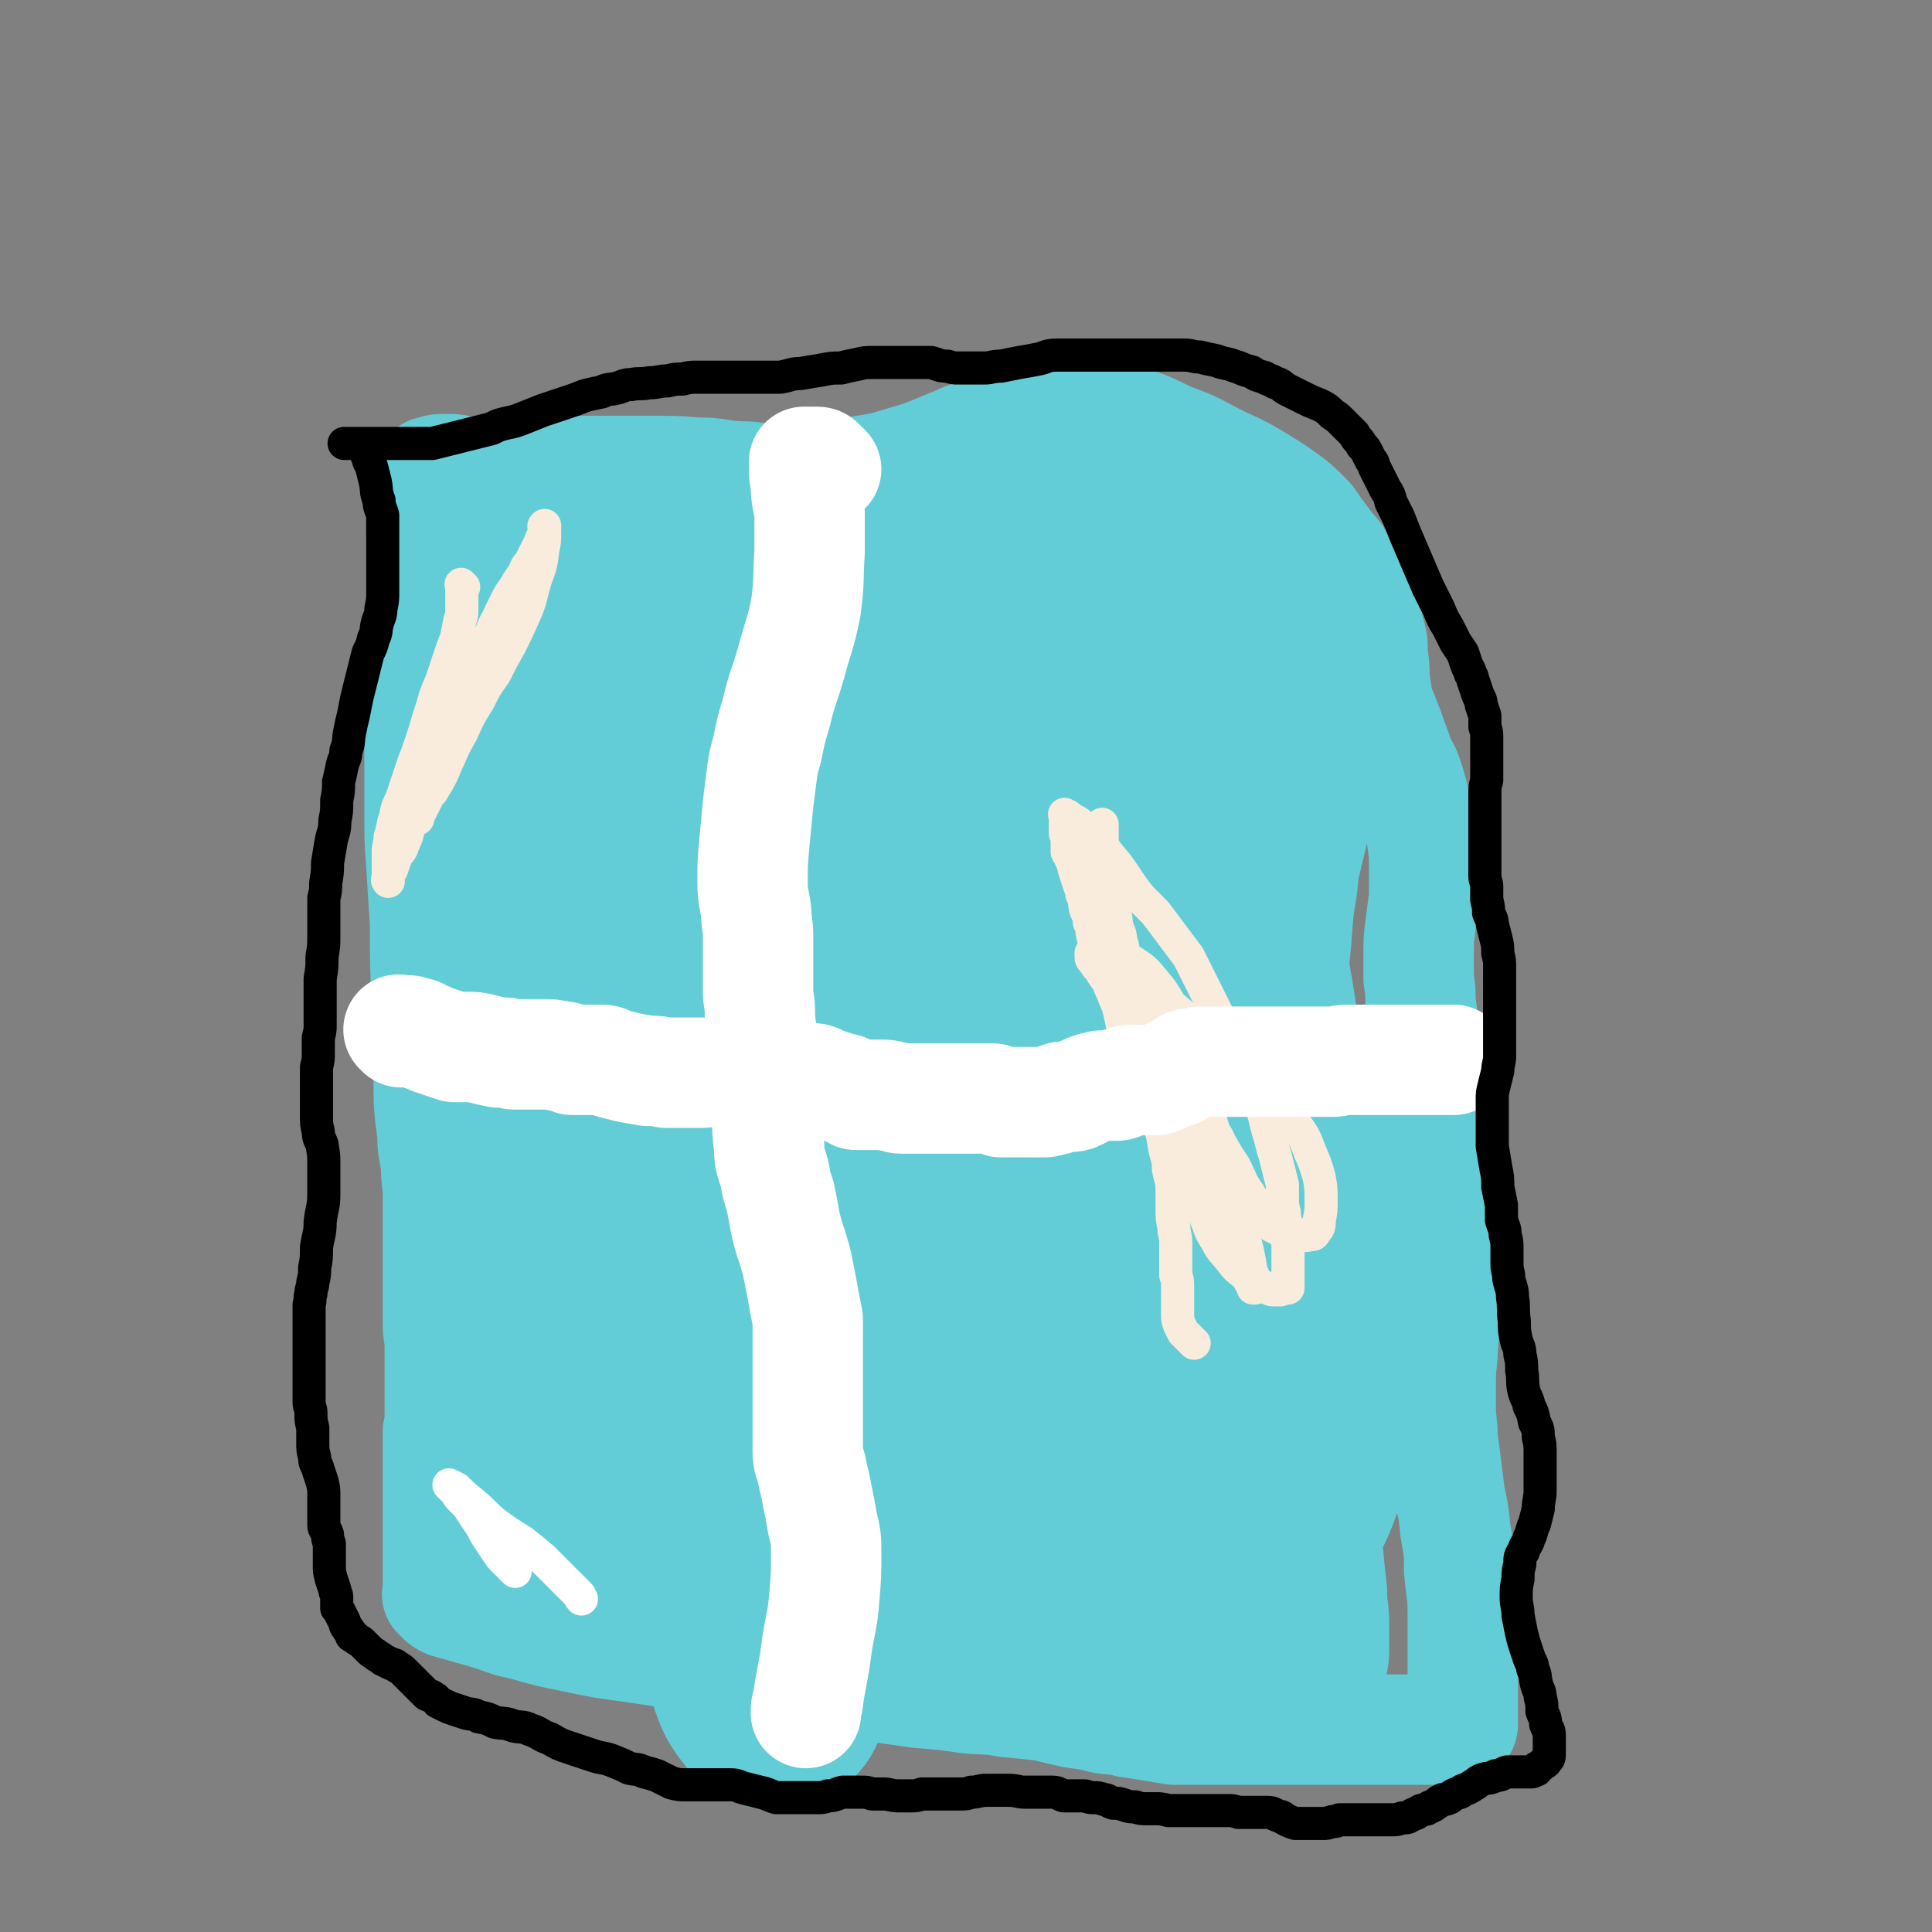
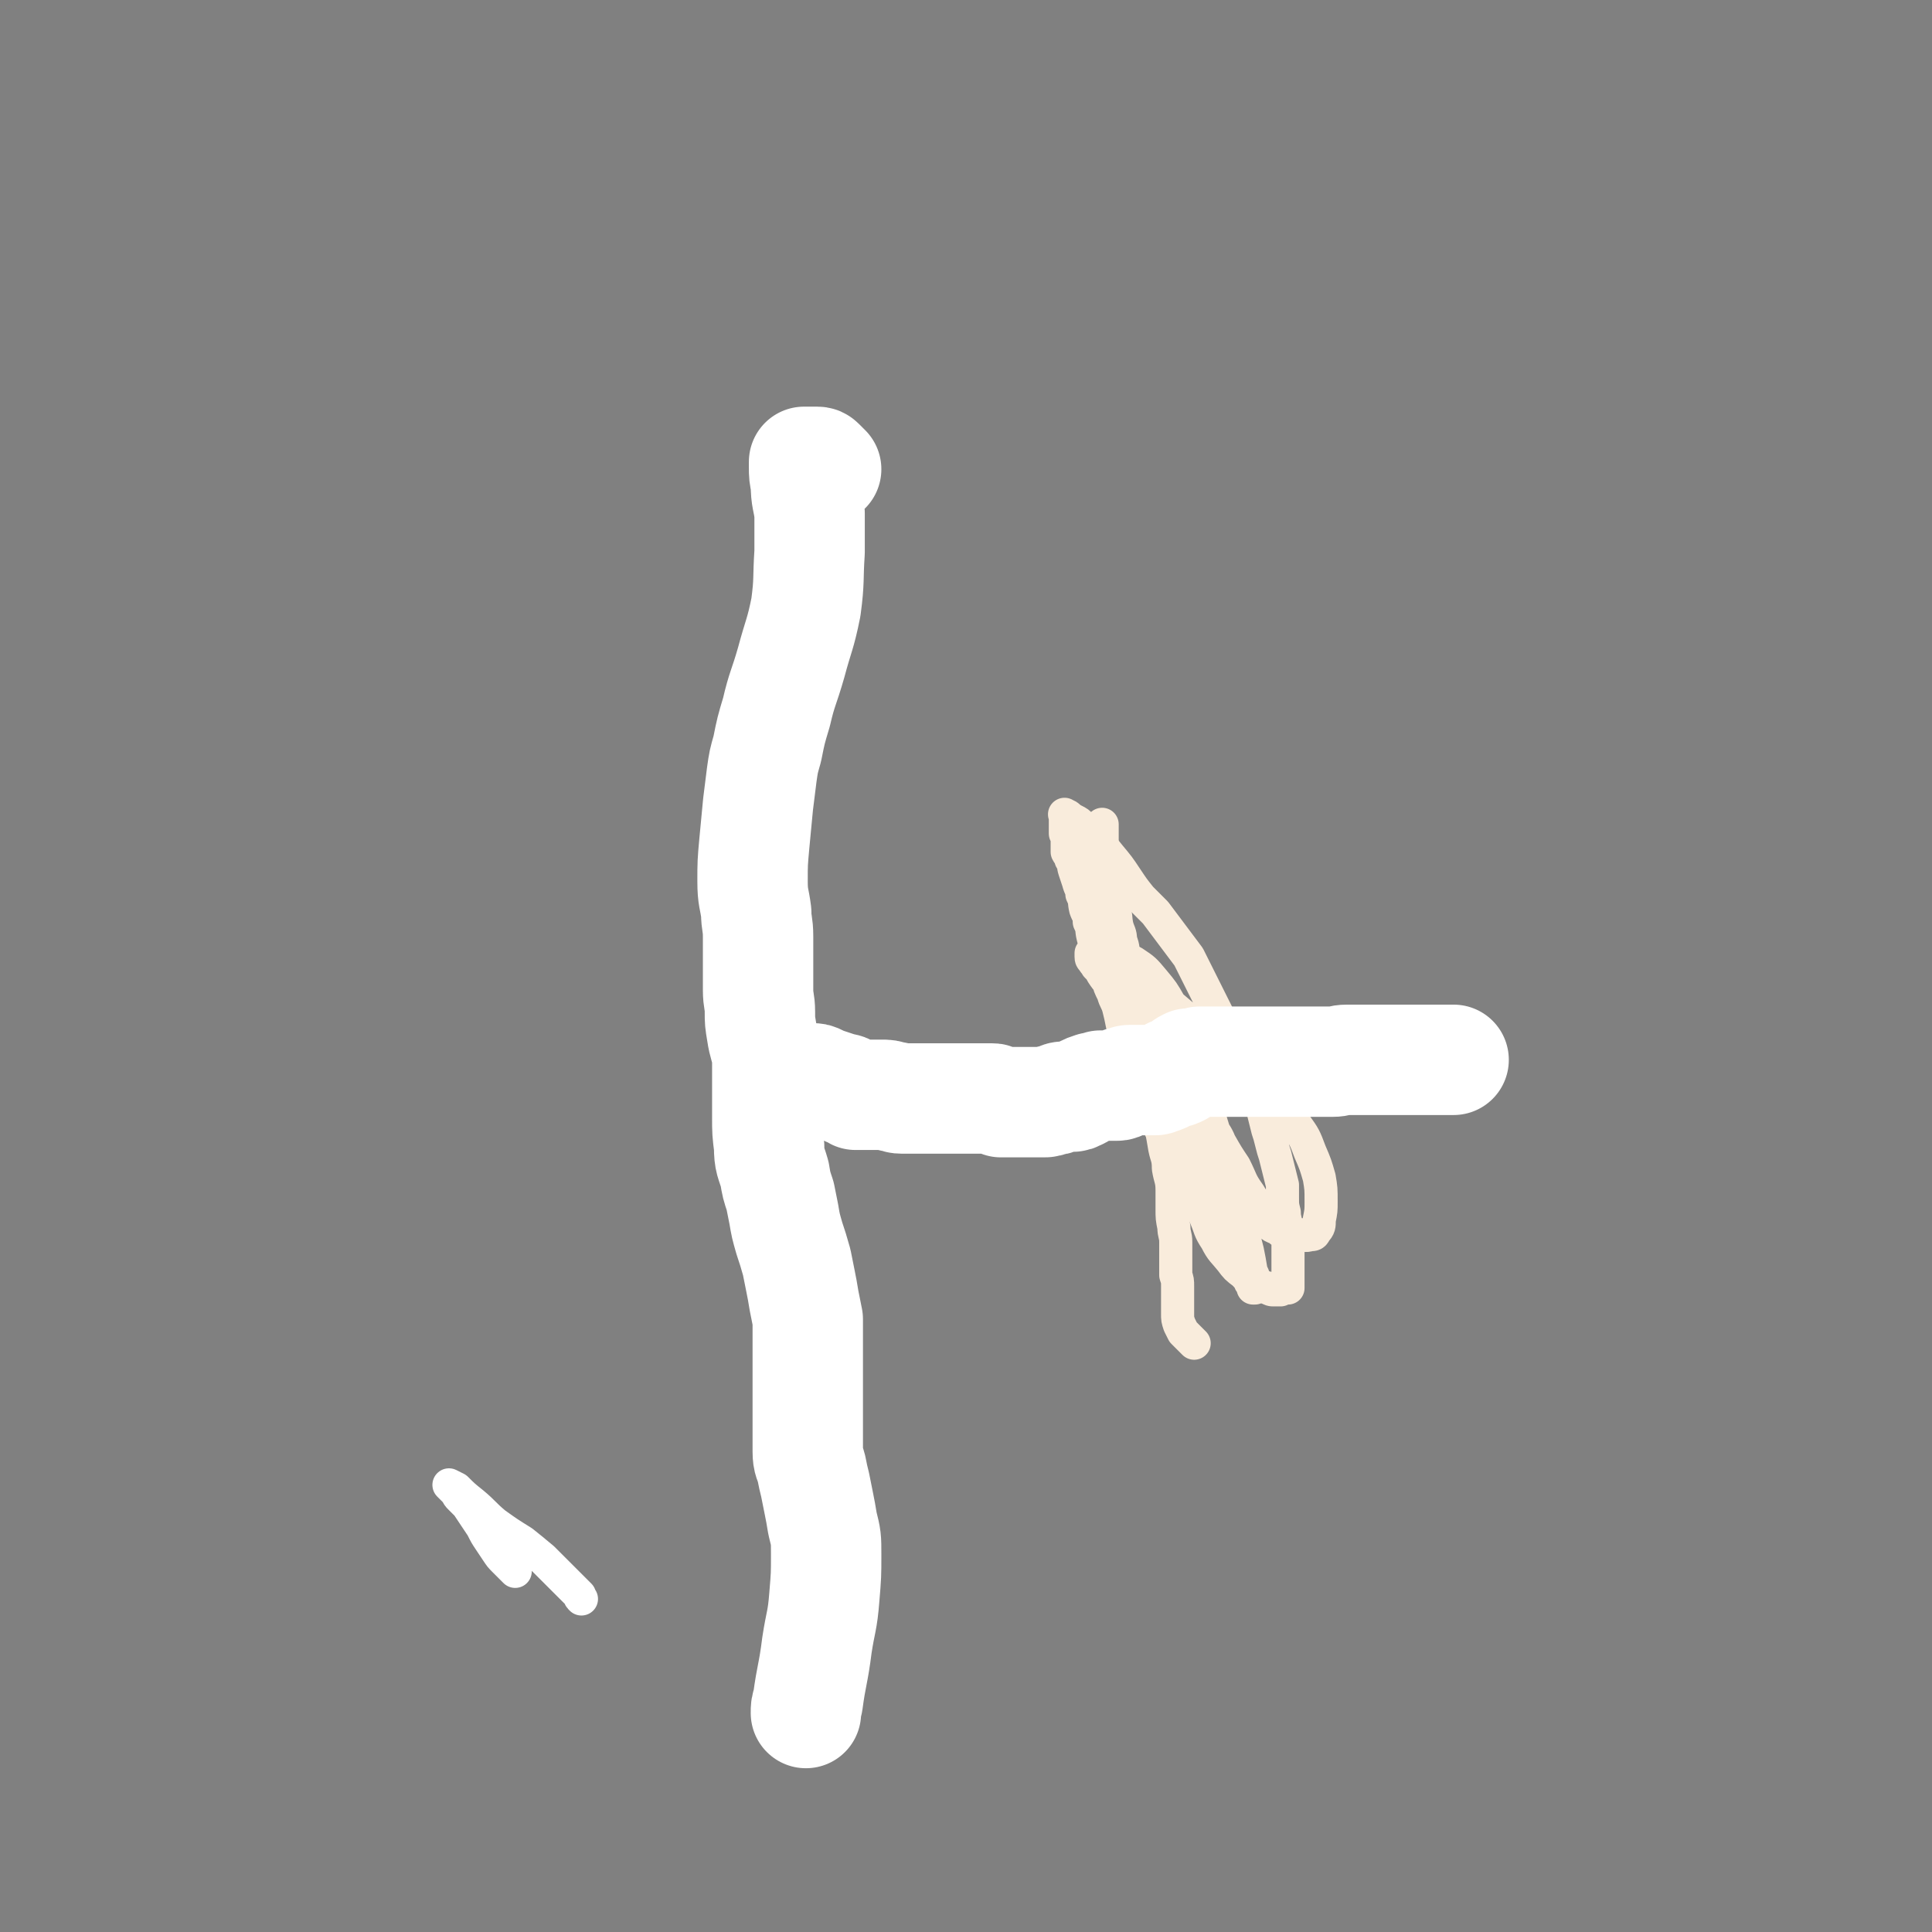
<svg xmlns="http://www.w3.org/2000/svg" viewBox="0 0 1050 1050" version="1.1">
  <rect x="0" y="0" width="1050" height="1050" fill="#808080" stroke="none" />
  <g fill="none" stroke="#63CDD7" stroke-width="60" stroke-linecap="round" stroke-linejoin="round">
-     <path d="M234,284c-1,-1 -1,-1 -1,-1 -1,-1 0,0 0,0 0,0 0,0 0,0 0,0 0,0 0,0 -1,-1 0,0 0,0 0,0 0,0 0,0 -1,0 -1,0 -2,1 -1,1 -1,1 -1,3 -1,3 0,3 -1,6 0,5 0,5 0,10 0,8 0,8 0,16 0,10 0,10 -1,20 0,11 0,11 0,22 0,14 0,14 0,28 0,14 0,14 0,27 0,13 0,13 0,26 0,14 0,14 1,28 1,16 1,16 2,32 0,21 0,21 1,43 0,20 0,21 1,41 0,15 0,15 2,30 0,9 1,9 2,18 0,8 1,8 1,16 0,7 0,7 0,14 0,7 0,7 0,13 0,6 0,6 0,12 0,6 0,6 0,11 0,4 0,4 0,8 0,4 0,4 0,9 0,6 0,6 1,11 0,7 0,7 0,14 0,7 0,7 0,14 0,6 0,6 0,12 0,5 0,5 -1,10 0,4 0,4 0,9 0,5 0,5 0,10 0,6 0,6 0,11 0,6 0,6 0,12 0,6 0,6 0,11 0,4 0,4 0,8 0,3 0,3 0,7 0,3 0,3 0,6 0,2 0,2 0,4 0,2 0,2 0,4 0,1 0,1 0,3 0,1 0,1 0,2 0,1 0,1 0,2 0,0 0,0 0,0 0,0 0,0 0,0 0,0 0,0 0,0 -1,-1 0,0 0,0 0,0 0,0 0,0 1,1 1,1 2,2 1,1 1,1 3,2 3,1 3,1 7,2 7,2 7,2 14,4 10,3 10,4 20,6 14,4 14,4 29,7 14,3 14,3 29,5 13,2 14,2 27,4 12,2 12,2 25,4 11,2 11,2 22,4 13,2 13,3 26,5 15,2 15,2 29,4 14,2 14,2 28,4 13,1 13,1 27,3 11,1 11,0 21,2 10,1 10,1 20,2 8,2 8,2 17,4 8,1 8,1 16,3 7,1 7,0 13,2 7,1 7,1 13,2 6,1 6,1 12,2 6,0 6,0 11,0 5,0 5,0 9,0 6,0 6,0 12,0 6,0 6,0 12,0 6,0 6,0 12,0 6,0 6,0 11,0 5,0 5,0 9,0 4,0 4,0 7,0 3,0 3,0 7,0 3,0 3,0 6,0 3,0 3,0 6,0 3,0 3,0 6,0 3,0 3,0 6,0 3,0 3,0 6,0 3,0 3,0 6,0 3,0 3,0 6,0 2,0 2,0 5,0 2,0 2,0 4,0 2,0 2,0 4,0 2,0 2,-1 4,-1 2,0 2,0 4,-1 1,0 1,0 2,0 0,0 0,0 1,0 1,0 1,0 1,-1 0,0 0,0 0,-1 0,-1 0,-1 0,-2 0,-1 0,-1 0,-2 0,-2 0,-2 0,-4 0,-5 0,-5 0,-10 0,-9 0,-9 0,-19 0,-11 0,-11 0,-22 0,-12 -1,-12 -2,-24 0,-10 0,-10 -2,-21 -1,-10 -1,-10 -3,-19 -1,-8 -1,-8 -2,-16 -1,-8 -1,-8 -2,-15 0,-9 -1,-9 -1,-17 0,-8 0,-8 0,-16 0,-8 1,-8 1,-16 1,-9 1,-9 1,-18 0,-9 0,-9 0,-19 0,-9 0,-9 -1,-17 0,-8 -1,-8 -2,-15 -1,-6 -1,-6 -3,-11 -1,-6 -1,-6 -2,-12 0,-6 -1,-6 -1,-12 0,-7 0,-7 0,-13 0,-7 0,-7 0,-14 0,-7 0,-7 -1,-14 0,-8 0,-8 -1,-16 0,-8 0,-8 -1,-15 0,-6 0,-6 -1,-12 0,-7 0,-7 -1,-13 0,-7 0,-7 0,-14 0,-7 0,-7 1,-15 1,-8 1,-8 2,-15 0,-8 0,-8 0,-16 0,-8 0,-8 -1,-15 -1,-9 -1,-9 -3,-17 -2,-8 -2,-8 -4,-15 -2,-6 -2,-6 -5,-11 -2,-6 -2,-6 -4,-11 -2,-6 -2,-6 -4,-11 -2,-5 -2,-5 -4,-10 -1,-6 -1,-7 -2,-13 0,-7 0,-7 -1,-13 0,-7 0,-7 -2,-14 -1,-6 -1,-6 -3,-12 -2,-4 -2,-4 -4,-8 -2,-4 -2,-5 -4,-9 -2,-4 -2,-4 -5,-8 -2,-4 -3,-4 -6,-8 -3,-4 -3,-4 -6,-8 -3,-4 -3,-5 -6,-8 -5,-5 -5,-5 -10,-9 -7,-5 -7,-5 -15,-10 -10,-6 -10,-6 -21,-11 -14,-7 -14,-8 -28,-13 -13,-6 -13,-7 -27,-10 -14,-3 -15,-2 -30,-2 -14,0 -14,1 -28,4 -10,2 -10,2 -20,6 -8,2 -8,3 -16,6 -7,3 -7,3 -15,6 -10,3 -10,3 -20,6 -12,2 -12,2 -25,4 -13,2 -13,2 -27,3 -11,0 -11,-1 -22,-2 -11,0 -11,-1 -21,-2 -11,0 -11,-1 -23,-1 -11,0 -11,0 -22,0 -10,0 -10,0 -20,0 -9,0 -9,0 -18,0 -9,0 -9,0 -17,1 -7,0 -7,0 -14,0 -6,0 -6,0 -11,0 -4,0 -4,0 -8,-1 -3,0 -3,-1 -7,-1 -2,0 -2,0 -5,0 -2,0 -2,0 -4,1 -2,0 -2,0 -3,1 -2,1 -2,1 -3,4 0,3 0,4 1,7 1,5 1,5 4,8 3,5 4,5 9,8 8,5 8,6 18,8 13,4 13,5 28,6 29,0 29,-1 58,-5 32,-4 32,-6 63,-12 26,-5 26,-5 51,-9 18,-2 18,-2 35,-2 16,0 16,0 31,1 13,1 13,2 25,4 13,3 12,3 25,6 14,2 14,2 29,4 12,2 12,1 24,3 9,1 9,1 17,2 6,1 6,1 11,3 3,0 3,0 6,2 1,0 2,0 2,1 0,0 0,1 -1,1 -1,1 -2,1 -4,2 -7,2 -7,2 -15,3 -9,2 -9,2 -19,3 -13,1 -13,1 -25,1 -14,0 -14,0 -29,-1 -15,0 -15,-1 -30,-2 -17,0 -17,-1 -33,-1 -21,0 -21,0 -42,2 -20,2 -20,2 -40,6 -15,4 -15,4 -29,10 -11,4 -10,4 -20,10 -6,4 -6,4 -12,9 -5,4 -5,4 -8,9 -3,4 -4,4 -6,8 -1,3 -1,4 1,7 1,3 2,5 5,6 15,3 16,4 31,3 28,-1 28,-3 55,-8 25,-4 24,-5 48,-9 22,-4 22,-5 43,-8 15,-2 15,-2 30,-2 14,0 14,0 27,1 11,0 11,0 22,1 9,1 9,0 18,1 8,1 8,1 15,2 5,0 5,0 11,1 3,0 3,1 6,1 2,0 2,0 4,0 1,0 1,0 3,0 0,0 1,0 1,-1 0,0 0,-1 0,-2 0,-1 -1,-1 -2,-2 -4,-2 -4,-2 -8,-4 -14,-4 -14,-5 -27,-7 -15,-2 -15,-2 -30,-2 -11,0 -11,0 -22,2 -8,1 -9,1 -16,4 -5,2 -6,1 -10,5 -5,5 -5,6 -7,13 -2,8 -2,9 -1,17 1,7 2,8 6,14 7,7 8,6 17,12 9,6 10,6 20,12 6,4 7,4 13,8 4,4 4,4 7,8 4,5 4,5 6,11 2,4 2,4 3,9 0,4 1,4 -1,8 0,2 -1,3 -3,4 -2,0 -3,0 -4,-1 -2,-1 -3,-2 -3,-4 -1,-8 -1,-8 0,-15 1,-12 1,-12 4,-24 2,-11 2,-11 6,-22 3,-9 3,-9 7,-18 2,-6 2,-6 5,-13 2,-4 2,-4 4,-8 1,-2 0,-3 2,-5 0,-2 0,-3 2,-4 1,-2 1,-2 4,-3 3,0 3,-1 6,1 4,1 5,1 7,5 5,10 5,11 7,23 3,14 2,14 4,29 1,17 1,17 1,33 0,18 1,18 0,35 -1,23 -1,23 -3,45 -2,26 -3,26 -6,52 -2,22 -2,22 -5,44 -2,22 -2,22 -4,43 -1,15 -1,15 -1,30 0,14 0,14 0,29 0,11 0,11 -1,22 0,8 0,8 -2,16 -2,4 -2,5 -5,9 -2,2 -2,1 -5,3 " />
-   </g>
+     </g>
  <g fill="none" stroke="#63CDD7" stroke-width="120" stroke-linecap="round" stroke-linejoin="round">
-     <path d="M460,314c-1,-1 -1,-1 -1,-1 -1,-1 -1,-1 -1,-1 -3,-1 -3,-1 -5,-1 -2,0 -2,0 -5,0 -3,0 -3,0 -6,0 -5,0 -5,0 -9,1 -7,1 -8,1 -14,4 -8,4 -8,5 -15,10 -9,8 -10,8 -17,17 -9,11 -10,11 -16,23 -7,13 -7,14 -11,28 -5,13 -4,14 -7,28 -3,17 -2,18 -4,36 -3,19 -3,19 -6,39 -2,20 -3,20 -5,40 -1,21 0,21 1,41 0,16 0,16 2,32 2,15 2,15 4,30 2,11 1,11 3,23 0,9 1,9 1,18 0,7 0,7 -1,15 0,6 0,6 -2,11 0,3 0,3 -2,5 -1,1 -2,1 -4,0 -4,-1 -5,-1 -8,-4 -4,-4 -4,-5 -6,-11 -4,-11 -5,-11 -5,-22 1,-19 2,-20 6,-39 6,-25 9,-25 16,-50 6,-25 8,-24 11,-50 3,-20 3,-21 1,-41 -1,-18 -1,-18 -5,-35 -4,-16 -5,-16 -10,-32 -4,-12 -4,-12 -8,-24 -4,-9 -4,-9 -8,-18 -4,-8 -3,-8 -7,-16 -2,-5 -2,-5 -4,-11 -2,-4 -2,-4 -4,-8 -1,-2 0,-3 -2,-5 0,-1 -1,-1 -2,-3 -1,-1 -1,0 -2,-2 0,0 0,-1 0,-2 0,0 0,0 0,0 0,0 0,0 0,0 0,1 0,1 0,2 0,2 0,2 1,4 0,5 1,5 2,10 0,11 0,12 0,23 -1,20 0,20 -2,40 -3,25 -4,25 -7,50 -3,22 -4,21 -6,43 -2,18 -1,18 -3,37 -2,17 -2,17 -4,34 -2,16 -2,16 -4,33 -2,16 -3,16 -4,33 -2,16 -1,16 -2,32 0,14 0,14 0,27 0,13 0,13 1,25 0,9 0,9 0,19 0,6 0,6 0,12 0,5 0,5 0,10 0,6 0,6 0,11 0,4 1,4 2,9 1,5 1,5 2,10 0,4 1,4 1,8 0,2 0,2 0,4 0,1 0,1 0,3 0,0 0,0 0,1 0,0 0,0 0,0 0,0 0,0 0,0 -1,-1 0,-1 0,-2 0,-1 0,-1 -1,-3 0,-4 0,-4 0,-8 0,-8 1,-8 2,-16 1,-9 0,-9 2,-19 0,-8 0,-8 2,-16 0,-5 1,-5 2,-10 0,-4 0,-4 0,-8 0,-2 0,-2 0,-4 0,-1 0,-1 0,-3 0,-1 0,-1 0,-2 0,0 0,0 0,0 0,1 0,1 1,2 1,3 1,3 2,6 1,6 1,6 2,11 1,6 1,6 2,11 1,5 1,5 2,10 1,5 0,5 2,9 0,4 0,4 2,8 1,4 0,4 2,7 2,4 2,4 4,7 2,3 2,3 5,6 3,3 3,3 7,6 4,3 4,3 9,7 5,3 5,3 10,6 6,3 6,3 11,6 7,4 7,4 14,8 9,5 9,5 18,10 9,5 9,6 19,10 9,4 9,4 19,6 9,2 9,3 18,4 9,0 9,0 19,-1 8,0 8,-1 17,-2 9,0 9,-1 18,-1 7,0 7,0 15,0 7,0 7,1 14,2 8,0 8,1 16,2 7,0 7,0 14,1 6,0 6,0 13,0 5,0 5,0 10,0 5,0 5,0 10,1 6,0 6,1 12,2 5,1 5,0 11,2 5,1 5,1 10,3 5,2 5,2 9,4 4,2 4,2 8,4 4,2 4,2 8,4 3,2 4,2 7,4 3,2 3,2 6,4 2,2 2,2 5,3 3,0 3,0 6,0 2,0 2,0 5,0 3,0 3,0 5,0 2,0 2,0 4,0 2,0 2,0 4,-1 2,0 2,0 4,-1 1,0 1,0 3,0 1,0 1,0 2,0 1,0 1,-1 2,-1 1,0 1,0 2,0 0,0 0,0 0,0 0,0 0,0 0,-1 0,0 0,0 0,0 0,0 0,0 0,0 0,0 0,0 0,-1 0,-1 0,-1 0,-2 0,-1 0,-1 0,-2 0,-1 0,-1 0,-2 0,-3 0,-3 0,-5 0,-5 0,-5 -1,-10 0,-8 0,-8 -1,-15 -1,-11 -1,-11 -2,-22 -1,-15 -2,-15 -3,-31 -2,-18 -2,-18 -4,-37 -1,-21 -1,-21 -3,-42 -1,-20 -1,-20 -1,-40 0,-16 0,-16 0,-32 0,-13 0,-13 0,-26 0,-10 0,-10 -1,-20 0,-11 -1,-11 -2,-21 -2,-13 -3,-13 -4,-26 -1,-15 0,-15 0,-29 0,-15 1,-15 2,-30 1,-13 1,-13 3,-25 1,-10 1,-10 2,-20 0,-7 0,-7 0,-14 0,-4 0,-4 0,-8 0,-3 0,-3 0,-7 0,-2 0,-2 0,-5 0,-3 0,-3 1,-6 1,-3 1,-3 2,-6 0,-2 1,-2 1,-4 0,-2 0,-2 0,-4 0,-1 0,-1 0,-3 0,-1 0,-1 0,-2 0,-1 0,-1 0,-2 0,0 0,-1 0,-1 0,0 1,1 1,2 2,8 3,8 3,16 -1,20 -1,21 -6,41 -6,27 -9,26 -16,54 -8,26 -8,26 -14,52 -5,24 -5,24 -7,49 -2,24 -1,25 -2,50 -1,19 -2,19 -1,39 0,13 1,13 3,25 1,7 2,7 4,12 2,4 2,4 4,7 2,2 2,2 5,4 2,2 2,1 4,3 2,1 2,1 4,2 1,0 1,0 3,0 0,0 0,0 0,-1 0,-1 0,-1 1,-3 1,-6 1,-6 2,-12 1,-7 0,-7 1,-14 2,-9 3,-8 4,-17 3,-14 2,-14 4,-27 2,-19 3,-19 4,-38 1,-19 2,-20 0,-39 -1,-16 -2,-16 -5,-31 -2,-13 -2,-13 -4,-26 -2,-11 -2,-11 -3,-22 0,-10 0,-10 1,-20 0,-10 1,-10 2,-20 2,-13 2,-13 4,-25 3,-15 3,-15 7,-30 2,-11 2,-11 5,-22 2,-9 3,-9 5,-17 2,-7 2,-7 4,-14 1,-4 1,-4 1,-9 0,-3 0,-3 0,-6 0,-2 0,-2 -1,-4 0,-1 0,-1 -1,-3 0,-1 -1,-1 -2,-2 -1,-1 0,-1 -2,-2 -1,0 -1,0 -2,0 -2,0 -2,0 -4,1 -2,0 -2,1 -4,2 -2,1 -2,1 -5,2 -2,1 -2,0 -4,2 -2,1 -2,1 -5,2 -3,2 -3,2 -6,4 -3,2 -4,2 -7,4 -4,3 -4,3 -8,6 -5,3 -5,4 -10,7 -6,5 -6,4 -12,9 -7,5 -7,5 -14,10 -9,6 -9,6 -18,11 -18,12 -18,11 -35,25 -23,17 -23,17 -43,37 -20,19 -20,19 -36,41 -15,20 -15,21 -25,43 -10,23 -9,24 -15,48 -7,30 -6,31 -11,61 -6,39 -6,39 -10,77 -4,39 -5,39 -7,78 0,28 1,28 3,57 1,17 3,17 5,35 0,6 1,7 -1,13 0,1 -1,1 -2,0 -4,-5 -5,-6 -7,-12 -5,-18 -6,-18 -9,-36 -3,-29 -3,-29 -2,-58 1,-39 2,-39 6,-78 4,-41 5,-41 10,-81 5,-35 5,-35 9,-71 3,-26 3,-26 5,-52 2,-20 1,-20 2,-40 0,-15 0,-15 0,-31 0,-13 0,-13 1,-27 0,-12 0,-12 2,-23 0,-9 0,-9 2,-18 1,-7 1,-7 3,-15 0,-5 1,-5 1,-10 0,-2 0,-2 0,-5 0,-1 0,-3 0,-3 0,1 1,2 1,4 -3,24 -2,25 -7,48 -8,34 -10,34 -20,67 -10,36 -12,35 -21,72 -8,35 -8,35 -13,71 -3,24 -3,25 -3,50 0,19 1,19 3,37 1,11 2,11 4,22 0,4 1,4 2,9 0,1 0,2 0,2 1,-1 1,-2 3,-4 5,-8 5,-8 10,-17 11,-20 11,-20 22,-40 18,-30 18,-30 36,-61 24,-39 27,-38 48,-79 32,-60 32,-60 59,-122 4,-9 2,-10 3,-20 0,-4 0,-4 -2,-9 0,-2 0,-3 -2,-4 -3,-1 -4,0 -7,1 -9,3 -9,3 -16,9 -15,11 -16,11 -29,25 -23,26 -23,27 -42,56 -21,29 -22,29 -37,62 -15,29 -14,30 -23,61 -6,23 -6,24 -6,47 -1,15 1,15 3,31 1,8 2,8 4,16 1,4 1,5 4,8 0,0 2,0 2,-1 6,-11 6,-11 10,-23 13,-36 11,-37 25,-73 16,-42 16,-42 35,-83 12,-26 13,-26 28,-52 7,-13 9,-12 17,-25 4,-5 4,-5 7,-11 1,-1 2,-2 2,-2 0,0 0,2 -1,4 -7,17 -7,17 -14,34 -12,27 -13,27 -24,54 -12,30 -13,30 -23,61 -9,31 -12,31 -15,63 -3,27 -2,28 2,54 2,22 3,22 10,43 5,18 6,18 14,35 4,10 3,10 9,18 4,5 5,5 10,7 5,1 8,2 11,-1 8,-6 8,-8 11,-18 7,-24 7,-25 10,-50 3,-29 2,-29 3,-59 1,-28 -1,-28 0,-57 0,-18 0,-18 2,-37 2,-11 2,-11 5,-23 2,-6 2,-6 4,-11 1,-3 1,-3 2,-6 0,-2 1,-2 1,-4 0,-1 0,-1 0,-2 0,0 1,1 1,2 -5,27 -5,28 -11,55 -10,42 -15,42 -21,85 -4,25 -4,26 -1,52 2,15 5,15 11,30 3,8 3,8 8,17 1,3 1,4 4,6 1,1 2,0 4,-1 4,-2 5,-2 7,-6 9,-14 10,-15 16,-31 11,-29 12,-29 20,-59 9,-33 8,-33 15,-67 6,-31 6,-31 10,-62 2,-19 1,-19 0,-37 0,-10 0,-10 -3,-19 -2,-6 -2,-5 -5,-10 -2,-3 -2,-3 -4,-6 -2,-2 -2,-2 -4,-4 -1,-1 -1,-1 -2,-1 -2,0 -3,0 -4,1 -5,8 -5,9 -9,18 -7,21 -7,21 -11,43 -5,23 -5,23 -7,46 -1,25 1,25 2,50 2,25 2,25 4,50 2,20 2,20 4,40 2,15 2,15 5,30 3,10 3,10 7,20 2,4 2,4 5,8 2,3 3,2 6,4 3,2 3,2 7,4 4,1 5,2 8,1 4,-1 5,-1 7,-4 5,-5 5,-6 8,-12 5,-10 5,-10 8,-21 4,-10 3,-10 6,-21 2,-7 2,-7 4,-14 2,-5 2,-5 4,-9 2,-4 2,-4 4,-8 2,-3 2,-3 4,-5 2,-2 2,-2 4,-4 0,0 1,0 1,1 2,2 3,2 4,6 3,7 3,7 4,15 2,9 2,9 3,18 1,8 1,8 2,17 0,12 0,12 0,24 0,10 0,10 0,21 0,8 0,8 1,16 0,4 1,4 2,8 0,1 0,1 0,2 0,0 0,0 1,0 1,-1 1,-1 2,-2 1,-1 1,-1 2,-3 1,-3 2,-3 3,-6 3,-6 3,-6 5,-11 3,-8 3,-8 6,-16 3,-11 3,-11 6,-22 3,-11 3,-11 5,-22 2,-9 2,-9 4,-19 2,-9 2,-9 4,-19 1,-9 1,-9 1,-19 0,-9 0,-9 -2,-18 -1,-8 -1,-8 -3,-16 -1,-6 0,-6 -2,-11 0,-4 -1,-4 -2,-7 -1,-2 -1,-2 -2,-5 0,-2 0,-2 0,-4 0,-2 0,-2 0,-5 0,-3 0,-3 0,-6 0,-3 0,-3 -1,-6 0,0 0,0 0,-1 " />
-   </g>
+     </g>
  <g fill="none" stroke="#F9ECDC" stroke-width="18" stroke-linecap="round" stroke-linejoin="round">
    <path d="M649,730c-1,-1 -1,-1 -1,-1 -1,-1 0,0 0,0 0,0 0,0 0,0 0,0 0,0 -1,-1 -1,-1 -1,-1 -2,-2 -1,-1 -1,-1 -2,-2 -1,-2 -1,-2 -2,-4 -1,-3 -1,-3 -1,-6 0,-4 0,-4 0,-8 0,-3 0,-3 0,-7 0,-3 0,-3 -1,-6 0,-3 0,-3 0,-6 0,-3 0,-3 0,-6 0,-3 0,-3 0,-6 0,-4 -1,-4 -1,-8 -1,-5 -1,-5 -1,-10 0,-5 0,-5 0,-10 0,-6 -1,-6 -2,-12 0,-6 -1,-6 -2,-11 -1,-6 -1,-6 -2,-11 -1,-7 0,-7 -2,-13 -1,-7 -1,-7 -3,-13 -1,-6 -1,-6 -3,-12 -1,-5 0,-5 -2,-11 0,-5 0,-5 -2,-9 0,-4 -1,-4 -2,-8 -1,-4 -1,-4 -2,-8 -1,-4 -1,-4 -2,-8 -1,-5 -1,-5 -2,-10 -1,-5 0,-5 -2,-10 0,-4 -1,-4 -2,-8 -1,-5 0,-5 -2,-9 0,-4 -1,-4 -2,-8 0,-4 0,-4 -1,-8 -1,-3 -1,-3 -2,-6 0,-2 0,-2 0,-5 0,-2 0,-2 -1,-4 0,-1 0,-1 0,-3 0,-1 0,-1 0,-2 0,-1 0,-1 0,-2 0,-1 0,-1 0,-2 0,-1 0,-1 0,-2 0,-1 0,-1 0,-2 0,-1 0,-1 0,-2 0,0 0,0 0,0 " />
    <path d="M679,690c-1,-1 -1,-1 -1,-1 -1,-1 0,0 0,0 0,0 0,0 -1,-1 -1,-1 -1,-1 -2,-2 -2,-2 -2,-2 -3,-5 -1,-2 -1,-2 -3,-4 -1,-2 -1,-2 -2,-4 -1,-3 0,-3 -2,-6 -1,-3 -1,-3 -2,-6 -1,-3 -1,-3 -3,-6 -1,-4 -1,-4 -3,-8 -2,-5 -2,-5 -4,-9 -2,-4 -2,-4 -4,-8 -2,-4 -2,-4 -4,-8 -2,-4 -2,-3 -4,-7 -2,-3 -2,-3 -4,-6 -2,-3 -2,-3 -4,-6 -2,-3 -2,-3 -4,-6 -2,-3 -2,-3 -4,-6 -2,-3 -2,-3 -4,-6 -2,-3 -2,-3 -4,-6 -1,-3 -1,-3 -2,-6 -1,-4 -1,-4 -2,-8 -1,-4 -1,-4 -3,-8 -1,-5 -1,-5 -2,-9 -1,-4 -2,-4 -3,-8 -2,-4 -2,-4 -3,-8 -1,-4 -1,-4 -3,-8 -1,-4 -1,-4 -3,-8 -1,-3 -1,-3 -2,-7 -1,-4 0,-4 -2,-8 0,-4 -1,-4 -2,-7 -1,-4 0,-4 -2,-8 0,-3 -1,-3 -2,-7 -1,-3 -1,-3 -2,-6 -1,-3 0,-3 -2,-6 0,-2 -1,-2 -2,-4 0,-2 0,-2 0,-4 0,-2 0,-2 0,-4 0,-1 0,-1 -1,-2 0,-1 0,-1 0,-2 0,-1 0,-1 0,-2 0,-1 0,-1 0,-2 0,-1 0,-1 0,-2 0,-1 0,-1 0,-2 0,0 0,0 0,0 0,0 0,0 0,0 0,0 -1,-1 0,0 0,0 1,0 2,1 1,1 1,1 3,2 2,1 2,1 4,3 3,3 3,3 6,6 5,5 5,5 9,10 5,6 5,6 9,12 4,6 4,6 8,11 4,4 4,4 8,8 3,4 3,4 6,8 3,4 3,4 6,8 3,4 3,4 6,8 2,4 2,4 4,8 2,4 2,4 4,8 2,4 2,4 4,8 2,4 2,4 4,8 2,3 2,3 4,7 2,4 2,4 4,7 2,4 2,4 4,8 2,4 2,4 4,8 1,4 1,4 3,8 2,4 2,4 4,8 1,4 1,4 2,8 1,4 1,4 2,8 1,3 1,3 2,7 1,4 1,4 2,7 1,4 1,4 2,8 1,4 1,4 2,8 0,3 0,4 0,7 0,4 0,4 1,8 0,4 1,4 1,8 1,4 0,4 1,7 0,4 0,4 0,7 0,2 0,2 0,5 0,2 0,2 0,4 0,1 0,1 0,3 0,1 0,1 0,2 0,0 0,0 0,1 0,1 0,1 0,2 0,0 0,0 0,1 0,0 0,1 0,1 0,0 -1,0 -2,0 -1,0 -1,0 -2,1 -1,0 -1,0 -2,0 -1,0 -1,0 -2,0 -1,0 -1,0 -3,-1 -3,-1 -4,0 -6,-2 -4,-2 -4,-3 -7,-6 -4,-3 -4,-3 -7,-7 -4,-5 -5,-5 -8,-11 -4,-6 -3,-6 -6,-13 -4,-8 -4,-8 -8,-16 -4,-9 -5,-9 -8,-18 -4,-7 -4,-7 -7,-15 -3,-7 -3,-7 -5,-14 -2,-5 -2,-5 -4,-10 -1,-4 -1,-4 -1,-8 0,-4 0,-4 0,-8 0,-2 0,-2 0,-5 0,-2 0,-2 0,-4 0,-1 0,-1 0,-2 0,-1 0,-1 0,-2 0,0 1,0 2,1 1,1 1,1 2,2 3,5 4,4 6,9 5,9 4,9 8,18 4,9 4,9 8,18 4,9 4,9 8,17 3,9 3,9 6,17 3,8 3,8 6,16 3,9 3,9 5,18 2,6 2,6 4,12 1,4 0,4 2,8 0,2 1,2 2,4 0,0 0,1 0,1 0,0 1,0 1,0 0,0 0,-1 0,-2 0,-1 0,-1 0,-2 -1,-3 -1,-3 -2,-5 -1,-6 -1,-6 -2,-11 -2,-8 -2,-8 -5,-16 -3,-10 -3,-10 -6,-21 -2,-9 -2,-10 -5,-19 -2,-10 -3,-10 -5,-19 -3,-9 -3,-9 -6,-18 -3,-8 -3,-8 -6,-15 -2,-6 -2,-6 -5,-12 -2,-4 -2,-4 -4,-8 -2,-4 -2,-4 -4,-7 -1,-2 -1,-2 -3,-4 0,-1 -1,-1 -2,-3 0,-1 -1,-1 -1,-2 0,0 0,-1 0,-1 0,0 0,1 1,2 5,5 5,5 10,10 8,7 9,7 17,15 10,8 10,8 19,17 9,8 9,8 17,16 7,8 8,7 14,16 5,7 5,7 8,15 3,7 3,7 5,14 1,6 1,6 1,13 0,5 0,5 -1,10 0,3 0,4 -2,6 -1,2 -1,2 -3,2 -3,1 -3,0 -5,0 -3,0 -4,0 -7,-1 -3,0 -3,0 -5,-2 -2,-1 -3,-1 -4,-2 -3,-3 -3,-3 -5,-6 -4,-6 -4,-6 -7,-11 -5,-7 -4,-7 -8,-15 -4,-6 -4,-6 -8,-13 -2,-5 -3,-5 -5,-9 -2,-4 -2,-4 -4,-8 -2,-4 -2,-4 -4,-7 -2,-4 -2,-4 -5,-8 -3,-5 -3,-5 -6,-10 -4,-6 -4,-6 -8,-12 -4,-5 -4,-5 -8,-10 -4,-5 -4,-5 -8,-9 -4,-4 -4,-4 -7,-8 -2,-3 -3,-3 -5,-6 -2,-2 -2,-2 -4,-5 -1,-2 -1,-2 -3,-4 0,-1 -1,-1 -2,-3 0,-1 -1,0 -1,-2 0,0 0,-1 0,-2 1,-1 1,-1 2,-2 4,0 5,0 9,2 6,2 6,2 12,5 6,4 6,4 11,10 5,6 5,6 9,13 5,7 4,7 7,15 3,8 3,8 5,16 2,7 2,7 2,14 0,6 0,6 -1,13 0,5 0,5 -2,9 0,3 0,3 -2,6 0,2 0,2 -2,4 0,0 -1,0 -2,0 -1,0 -1,0 -2,0 -1,0 -1,0 -2,-1 -1,0 -1,-1 -2,-2 -1,-1 -1,0 -2,-2 -1,-2 -1,-2 -2,-4 -2,-3 -2,-4 -3,-7 -1,-5 0,-5 -2,-10 -1,-7 -1,-7 -3,-13 -2,-7 -2,-7 -4,-15 -2,-7 -2,-7 -4,-14 -2,-5 -2,-5 -4,-11 -2,-5 -2,-5 -4,-9 -2,-4 -2,-4 -4,-8 -1,-4 0,-4 -2,-8 0,-3 0,-3 -2,-5 0,-2 -1,-2 -2,-4 0,-1 0,-1 -1,-3 0,-1 0,-1 0,-2 0,-1 0,-1 0,-2 0,-1 -1,-1 0,-2 1,0 1,0 2,0 3,1 3,1 5,3 3,2 3,2 5,4 " />
  </g>
  <g fill="none" stroke="#FFFFFF" stroke-width="60" stroke-linecap="round" stroke-linejoin="round">
    <path d="M449,255c-1,-1 -1,-1 -1,-1 -1,-1 0,0 0,0 0,0 0,0 0,0 0,0 0,0 0,0 -1,-1 -1,-1 -2,-2 -1,0 0,-1 -2,-1 0,0 -1,0 -2,0 -1,0 -1,0 -2,0 -1,0 -1,0 -2,0 0,0 -1,0 -1,0 0,1 0,1 0,3 0,4 0,4 1,9 0,8 1,8 2,16 0,11 0,11 0,21 -1,15 0,15 -2,30 -3,15 -4,15 -8,30 -4,14 -5,14 -8,27 -3,10 -3,10 -5,20 -2,7 -2,7 -3,14 -1,8 -1,8 -2,16 -1,11 -1,10 -2,21 -1,11 -1,11 -1,21 0,9 1,9 2,17 0,6 1,6 1,13 0,5 0,5 0,10 0,4 0,4 0,8 0,5 0,5 0,11 0,6 1,6 1,12 0,5 0,5 1,11 1,7 2,7 3,14 0,8 0,8 0,16 0,8 0,8 0,16 0,8 0,8 1,16 0,8 1,8 3,15 1,6 1,6 3,12 1,5 1,5 2,10 1,6 1,6 3,13 2,6 2,6 4,13 1,5 1,5 2,10 1,5 1,5 2,11 1,5 1,5 2,10 0,4 0,4 0,9 0,7 0,7 0,15 0,6 0,6 0,13 0,5 0,5 0,10 0,5 0,5 0,9 0,4 0,4 0,8 0,4 0,4 0,8 0,5 1,5 2,9 1,5 1,5 2,9 1,5 1,5 2,10 1,5 1,5 2,11 2,8 2,8 2,17 0,11 0,11 -1,23 -1,13 -2,13 -4,26 -2,16 -3,16 -5,31 -1,3 -1,3 -1,6 " />
-     <path d="M218,561c-1,-1 -1,-1 -1,-1 -1,-1 0,0 0,0 0,0 0,0 0,0 0,0 0,0 0,0 -1,-1 0,0 0,0 0,0 0,0 0,0 0,0 0,0 0,0 -1,-1 0,0 0,0 0,0 0,0 0,0 0,0 0,0 0,0 -1,-1 0,0 0,0 1,0 1,0 2,0 1,0 1,0 2,0 2,0 2,0 4,1 3,0 3,1 5,2 3,1 3,1 5,2 3,1 3,1 6,2 3,1 3,1 6,2 3,0 3,0 6,0 5,0 5,0 9,1 4,1 4,1 9,2 4,0 4,0 8,1 4,0 4,0 8,0 4,0 4,0 8,0 5,0 5,0 9,1 4,0 4,1 7,2 3,0 3,0 6,0 3,0 3,0 6,0 2,0 2,0 4,0 3,0 3,1 6,2 4,1 4,1 8,2 5,1 5,1 11,2 5,0 5,0 10,1 4,0 4,0 8,0 3,0 3,0 6,0 2,0 2,0 4,0 1,0 1,0 2,0 0,0 0,0 0,0 0,0 0,0 0,0 " />
    <path d="M429,587c-1,-1 -1,-1 -1,-1 -1,-1 0,0 0,0 0,0 0,0 0,0 0,0 0,0 0,0 -1,-1 0,0 0,0 0,0 0,0 0,0 0,0 0,0 0,0 -1,-1 0,0 0,0 0,0 0,0 0,0 1,0 1,0 2,0 1,0 1,0 2,0 2,0 2,0 4,0 2,0 2,0 4,0 3,0 3,0 5,1 2,1 2,1 5,2 3,1 3,1 6,2 3,1 3,0 5,2 2,0 2,1 4,2 2,0 2,0 4,0 3,0 3,0 5,0 2,0 3,0 5,0 3,0 3,0 6,1 3,0 2,1 5,1 2,0 2,0 4,0 2,0 2,0 4,0 1,0 1,0 3,0 1,0 1,0 3,0 1,0 1,0 2,0 1,0 1,0 2,0 2,0 2,0 4,0 2,0 2,0 5,0 2,0 2,0 4,0 3,0 3,0 6,0 2,0 2,0 4,0 2,0 2,0 4,0 1,0 1,0 2,0 1,0 1,0 2,0 1,0 1,0 2,1 2,0 2,0 3,1 1,0 1,0 3,0 1,0 1,0 2,0 2,0 2,0 5,0 2,0 2,0 5,0 2,0 2,0 4,0 2,0 2,0 4,0 2,0 2,0 4,-1 2,0 2,0 4,-1 1,0 1,-1 3,-1 1,0 1,0 2,0 1,0 1,0 2,0 2,0 2,0 3,-1 2,0 2,-1 4,-2 2,-1 2,-1 5,-2 2,0 2,0 4,-1 3,0 3,0 5,0 2,0 2,0 4,0 2,0 2,-1 3,-2 2,0 2,-1 4,-1 1,0 1,0 2,0 1,0 1,0 2,0 1,0 1,0 3,0 1,0 1,0 2,0 1,0 1,0 3,0 1,0 1,0 2,0 1,0 1,-1 3,-1 1,-1 1,0 2,-1 2,-1 2,-1 4,-2 2,0 2,0 4,-1 1,-1 1,-1 2,-2 1,-1 1,-1 3,-2 0,0 1,0 2,0 1,0 1,0 2,0 1,0 1,-1 2,-1 1,0 1,0 2,0 1,0 1,0 2,0 2,0 2,0 4,0 3,0 3,0 5,0 2,0 2,0 4,0 2,0 2,0 4,0 2,0 2,0 4,0 3,0 3,0 6,0 2,0 2,0 5,0 3,0 3,0 6,0 2,0 2,0 5,0 3,0 3,0 6,0 4,0 4,0 7,0 3,0 3,0 6,0 3,0 3,0 6,0 4,0 4,-1 8,-1 5,0 5,0 11,0 4,0 4,0 8,0 5,0 5,0 10,0 5,0 5,0 10,0 5,0 5,0 10,0 5,0 5,0 9,0 " />
  </g>
  <g fill="none" stroke="#000000" stroke-width="18" stroke-linecap="round" stroke-linejoin="round">
-     <path d="M200,247c-1,-1 -1,-1 -1,-1 -1,-1 0,0 0,0 0,0 0,0 0,0 0,0 0,0 0,0 -1,-1 0,0 0,0 0,0 0,0 0,0 0,0 0,0 0,0 -1,-1 0,0 0,0 0,0 0,0 0,0 0,0 0,0 0,0 -1,-1 0,0 0,0 0,1 0,1 1,2 0,3 1,3 2,6 1,4 1,4 2,8 1,5 0,5 2,10 0,4 1,4 2,8 0,5 0,5 0,9 0,5 0,5 0,10 0,5 0,5 0,11 0,5 0,5 0,11 0,5 0,5 -1,10 0,4 -1,4 -2,8 -1,4 0,4 -2,8 -1,4 -1,4 -3,8 -1,4 -1,4 -2,8 -1,4 -1,4 -2,8 -1,4 -1,4 -2,8 -1,5 -1,5 -2,10 -1,4 -1,4 -2,9 -1,5 0,5 -2,10 0,4 -1,4 -2,8 -1,5 -1,5 -2,9 0,5 0,5 -1,10 0,6 0,6 -1,11 0,6 -1,6 -2,11 -1,6 -1,6 -2,12 0,5 0,5 -1,11 0,4 0,4 -1,8 0,5 0,5 0,10 0,5 0,5 0,10 0,6 0,6 -1,12 0,6 0,6 -1,12 0,4 0,4 0,9 0,4 0,4 0,8 0,4 0,4 0,8 0,3 0,3 -1,7 0,4 0,4 0,8 0,4 0,4 -1,8 0,4 0,4 0,8 0,5 0,5 0,9 0,5 0,5 0,9 0,5 0,5 1,9 0,4 1,4 2,7 1,6 1,6 1,11 0,8 0,8 0,16 0,7 -1,7 -2,15 0,7 -1,7 -2,14 0,6 0,6 -1,11 0,4 0,4 -1,8 0,3 -1,3 -1,6 -1,3 0,3 -1,6 0,4 0,4 0,8 0,4 0,4 0,8 0,5 0,5 0,9 0,4 0,4 0,8 0,4 0,4 0,7 0,4 0,4 0,7 0,3 0,3 0,6 0,3 1,3 1,6 0,4 0,4 1,8 0,4 0,4 0,8 0,4 0,4 1,8 0,4 1,3 2,7 1,3 1,3 2,6 1,4 1,4 1,8 0,5 0,5 0,9 0,4 0,4 0,7 0,2 1,2 2,5 0,2 0,2 1,5 0,3 0,3 0,6 0,3 0,3 0,6 0,3 0,3 1,7 1,3 1,3 2,6 0,2 1,2 1,4 0,2 0,2 0,4 0,1 0,1 0,2 1,1 1,1 2,3 1,2 1,2 2,4 1,2 0,2 2,4 0,1 1,1 2,3 0,0 0,1 0,1 0,0 1,0 1,0 1,1 1,1 2,2 2,1 2,1 3,2 2,2 2,2 4,4 2,2 2,1 4,3 2,1 2,1 3,2 2,1 2,1 4,2 2,1 2,0 4,2 2,1 2,1 4,3 2,2 2,2 4,4 2,2 2,2 4,4 2,2 2,2 4,4 2,1 2,0 4,2 1,0 1,1 2,2 2,1 2,1 4,2 2,1 2,1 5,2 3,1 3,1 6,2 3,1 4,0 7,2 5,1 5,1 9,3 5,1 5,0 10,2 4,1 5,0 9,2 6,2 5,3 11,5 5,3 5,3 11,5 6,2 6,2 12,4 6,2 6,1 11,3 5,2 5,2 9,4 4,1 4,0 8,2 4,1 4,1 7,2 4,2 4,2 8,4 4,1 4,1 8,1 5,0 5,0 9,0 4,0 4,0 8,0 4,0 4,0 7,0 4,0 4,1 8,2 4,1 4,1 8,2 5,1 5,2 9,3 4,0 4,0 8,0 3,0 3,0 7,0 3,0 3,0 7,0 3,0 3,0 6,-1 4,0 4,-1 8,-2 2,0 2,0 5,0 3,0 3,0 5,0 3,0 3,0 6,1 3,0 3,0 6,0 4,0 4,1 8,1 4,0 4,0 7,0 3,0 3,0 6,-1 2,0 2,0 5,0 3,0 3,0 6,0 2,0 2,0 4,0 3,0 3,0 6,0 3,0 3,0 6,-1 4,0 4,-1 8,-1 3,0 3,0 6,0 3,0 3,0 6,0 5,0 5,1 9,1 4,0 4,0 8,0 3,0 3,0 7,0 3,0 3,1 6,2 3,0 3,0 6,0 2,0 2,0 5,0 2,0 2,1 5,1 3,0 3,0 6,1 2,0 2,1 5,2 3,0 3,0 6,1 3,1 3,1 6,1 3,1 3,1 6,1 2,0 2,0 5,0 3,0 3,0 7,1 2,0 2,0 5,0 2,0 2,0 5,0 1,0 1,0 2,0 2,0 2,0 4,0 3,0 3,0 6,0 2,0 2,0 5,0 3,0 3,0 5,0 3,0 3,0 6,1 3,0 3,0 6,0 2,0 2,0 5,0 2,0 2,0 5,0 3,0 3,1 6,2 2,0 2,1 4,2 2,1 2,1 5,2 3,0 3,0 6,0 2,0 2,0 5,0 2,0 2,0 4,0 2,0 2,0 5,-1 2,0 2,0 4,-1 2,0 2,0 4,0 3,0 3,0 5,0 3,0 3,0 6,0 2,0 2,0 4,0 2,0 2,0 5,0 2,0 2,0 5,0 2,0 2,0 5,-1 3,0 3,0 6,-2 2,0 2,-1 4,-2 3,-1 3,0 5,-2 2,0 2,-1 4,-2 1,-1 1,-1 3,-2 2,0 2,0 4,-1 1,-1 1,-1 3,-2 2,-1 2,0 4,-2 3,-1 3,-1 6,-3 2,-1 2,-2 5,-3 3,-1 3,0 7,-2 3,0 3,-1 6,-2 2,0 2,0 5,0 2,0 2,0 4,0 2,0 2,0 4,0 1,0 1,0 2,-1 0,0 1,0 1,0 0,0 0,-1 0,-1 1,-1 1,0 2,-1 1,-1 1,-1 2,-2 1,0 1,0 2,-2 0,0 1,0 1,-2 0,0 0,-1 0,-2 0,-1 0,-1 0,-2 0,-1 0,-1 0,-2 0,-2 0,-2 0,-5 0,-3 -1,-3 -2,-6 0,-4 -1,-4 -2,-7 0,-4 0,-4 -1,-8 0,-3 -1,-3 -2,-7 -1,-4 0,-4 -2,-8 0,-3 -1,-3 -2,-6 -1,-3 -1,-3 -2,-6 -1,-3 -1,-3 -2,-7 -1,-5 -1,-5 -2,-10 0,-5 -1,-5 -1,-10 0,-5 0,-5 1,-10 0,-4 0,-4 1,-8 0,-4 0,-4 2,-7 1,-4 2,-3 3,-7 2,-4 1,-4 3,-8 1,-4 1,-4 2,-8 0,-5 1,-5 1,-10 0,-5 0,-5 0,-9 0,-6 0,-6 0,-11 0,-5 0,-5 -1,-9 0,-4 0,-4 -2,-8 -1,-5 -1,-5 -3,-9 -1,-5 -2,-4 -3,-9 -1,-5 0,-5 -1,-10 0,-4 0,-5 -1,-9 0,-4 -1,-4 -2,-8 -1,-5 -1,-5 -1,-10 -1,-7 0,-7 -1,-13 0,-5 -1,-5 -2,-10 0,-4 -1,-4 -1,-8 0,-4 0,-4 0,-8 0,-4 0,-4 -1,-8 0,-4 -1,-4 -2,-8 0,-4 0,-4 0,-8 -1,-5 -1,-5 -2,-10 0,-5 0,-5 -1,-10 -1,-6 -1,-6 -2,-12 0,-5 0,-5 0,-9 0,-4 0,-4 0,-8 0,-4 0,-4 0,-8 0,-4 0,-4 1,-8 1,-4 1,-4 2,-8 0,-4 1,-4 1,-8 0,-4 0,-4 0,-8 0,-4 0,-4 0,-8 0,-4 0,-4 0,-8 0,-3 0,-3 0,-7 0,-4 0,-4 0,-8 0,-4 0,-4 0,-8 0,-5 0,-5 -1,-9 0,-4 0,-4 -1,-8 -1,-4 -1,-4 -2,-8 0,-3 -1,-3 -2,-6 0,-3 0,-3 -1,-7 0,-3 0,-3 0,-7 0,-3 -1,-3 -1,-6 0,-3 0,-3 0,-7 0,-3 0,-3 0,-7 0,-3 0,-3 0,-6 0,-4 0,-4 0,-8 0,-4 0,-4 0,-8 0,-4 0,-4 0,-8 0,-4 0,-4 1,-8 0,-4 0,-4 0,-8 0,-4 0,-4 0,-8 0,-3 0,-3 0,-7 0,-3 0,-3 -1,-6 0,-3 0,-3 0,-6 -1,-3 -1,-3 -2,-6 0,-3 -1,-3 -2,-6 -1,-3 -1,-3 -2,-6 -1,-2 0,-2 -2,-5 0,-2 -1,-2 -2,-5 -1,-3 -1,-3 -2,-6 -2,-3 -2,-3 -4,-6 -2,-4 -2,-4 -4,-8 -3,-5 -3,-5 -5,-10 -3,-6 -3,-6 -6,-12 -3,-7 -3,-7 -6,-14 -3,-7 -3,-7 -6,-14 -2,-5 -2,-5 -4,-10 -2,-4 -2,-4 -4,-8 -1,-4 -1,-4 -3,-7 -1,-2 -1,-2 -2,-4 -1,-2 -1,-2 -2,-4 -1,-2 -1,-2 -2,-4 -1,-2 0,-2 -2,-4 -1,-2 -1,-2 -2,-4 -1,-2 -1,-2 -3,-4 -1,-2 -1,-2 -2,-3 -1,-1 -1,-1 -2,-3 -1,-1 -1,-1 -3,-3 -2,-2 -2,-2 -4,-4 -2,-2 -2,-2 -5,-4 -3,-3 -3,-3 -7,-5 -5,-2 -5,-2 -9,-4 -4,-2 -4,-2 -8,-4 -4,-2 -3,-3 -7,-4 -3,-2 -3,-1 -6,-3 -4,-1 -4,-1 -7,-3 -5,-1 -5,-2 -9,-3 -5,-2 -5,-1 -10,-3 -5,-1 -5,-1 -9,-2 -4,0 -4,-1 -8,-1 -4,0 -4,0 -7,0 -2,0 -2,0 -4,0 -2,0 -2,0 -4,0 -1,0 -1,0 -3,0 -2,0 -2,0 -4,0 -2,0 -2,0 -4,0 -3,0 -3,0 -6,0 -2,0 -2,0 -5,0 -3,0 -3,0 -5,0 -2,0 -2,0 -4,0 -2,0 -2,0 -4,0 -3,0 -3,0 -5,0 -2,0 -2,0 -4,0 -2,0 -2,0 -5,0 -3,0 -3,0 -6,0 -5,0 -5,1 -9,2 -5,1 -5,1 -11,2 -5,1 -5,1 -10,2 -5,0 -5,1 -9,1 -4,0 -4,0 -8,0 -3,0 -3,0 -6,0 -3,0 -3,0 -6,-1 -5,0 -5,-1 -9,-2 -5,0 -5,0 -11,0 -5,0 -5,0 -10,0 -5,0 -5,0 -10,0 -5,0 -5,0 -9,1 -5,1 -5,1 -9,2 -5,0 -5,0 -10,1 -6,1 -6,1 -12,2 -5,0 -5,1 -11,2 -5,0 -5,0 -11,0 -5,0 -5,0 -10,0 -4,0 -4,0 -8,0 -4,0 -4,0 -8,0 -4,0 -4,0 -8,0 -4,0 -4,0 -8,1 -4,0 -4,0 -8,1 -5,0 -5,1 -10,1 -5,1 -5,0 -10,1 -4,0 -4,1 -8,2 -4,1 -4,0 -8,2 -5,1 -5,1 -9,2 -5,2 -5,2 -11,4 -6,2 -6,2 -12,4 -5,2 -5,2 -10,4 -5,2 -5,2 -10,3 -4,1 -4,1 -8,3 -4,1 -4,1 -8,2 -4,1 -4,1 -8,2 -4,1 -4,1 -8,2 -4,1 -4,1 -8,2 -4,0 -4,0 -8,0 -4,0 -4,0 -8,0 -4,0 -4,0 -7,0 -2,0 -2,0 -5,0 -2,0 -2,0 -4,0 -2,0 -2,0 -4,0 -2,0 -2,0 -4,0 -2,0 -2,0 -4,0 -1,0 -1,0 -2,0 -1,0 -1,0 -2,0 " />
-   </g>
+     </g>
  <g fill="none" stroke="#F9ECDC" stroke-width="18" stroke-linecap="round" stroke-linejoin="round">
-     <path d="M252,319c-1,-1 -1,-1 -1,-1 -1,-1 0,0 0,0 0,0 0,0 0,0 0,0 0,0 0,0 -1,-1 0,0 0,0 0,0 0,0 0,0 0,0 0,0 0,0 -1,-1 0,0 0,0 0,0 0,0 0,0 0,0 0,0 0,0 -1,-1 0,0 0,0 0,1 0,1 0,2 0,1 0,1 0,2 0,1 0,1 0,3 0,3 0,3 0,6 0,3 0,3 -1,6 -1,5 -1,5 -2,10 -2,5 -2,5 -4,11 -2,6 -2,6 -4,12 -3,7 -3,7 -5,14 -2,6 -2,6 -4,13 -2,6 -2,6 -4,12 -2,5 -2,5 -4,11 -2,6 -2,6 -4,12 -2,6 -3,5 -4,12 -2,5 -1,5 -3,11 0,4 -1,4 -1,8 0,4 0,4 0,7 0,2 0,2 0,4 0,1 0,1 0,3 0,1 0,1 0,2 0,0 0,0 0,0 0,0 0,0 0,0 0,0 0,0 0,0 -1,-1 0,-1 0,-2 0,-1 0,-1 0,-2 1,-1 1,-1 2,-3 1,-3 1,-3 2,-6 2,-4 3,-3 4,-7 3,-6 2,-6 4,-12 3,-6 2,-6 5,-13 3,-8 3,-8 6,-16 3,-7 3,-7 6,-14 3,-7 3,-7 6,-14 3,-8 3,-8 6,-16 4,-8 4,-8 8,-16 3,-7 3,-7 7,-14 2,-6 3,-6 5,-11 2,-4 2,-4 4,-8 2,-4 3,-4 5,-8 2,-3 2,-3 4,-6 1,-3 1,-3 3,-5 1,-2 1,-2 2,-4 1,-2 1,-2 2,-4 1,-2 1,-2 2,-4 0,-1 0,-1 1,-2 1,-1 1,-1 1,-2 0,-1 0,-1 0,-2 0,-1 0,-1 0,-2 0,0 0,0 0,0 0,0 0,0 0,0 0,0 0,-1 0,0 -1,0 0,0 0,1 0,1 0,1 0,3 0,4 0,4 -1,9 -1,8 -1,8 -4,16 -3,10 -2,10 -6,19 -4,9 -4,9 -8,17 -4,7 -4,7 -8,15 -5,7 -5,7 -9,15 -5,8 -5,8 -9,17 -4,7 -4,7 -7,14 -2,4 -2,5 -4,9 -2,4 -2,4 -4,7 -1,2 -1,2 -3,4 -1,2 -1,2 -2,4 -1,2 -1,2 -2,4 -1,2 -1,2 -2,4 0,1 0,1 0,1 " />
-   </g>
+     </g>
  <g fill="none" stroke="#FFFFFF" stroke-width="18" stroke-linecap="round" stroke-linejoin="round">
    <path d="M280,854c-1,-1 -1,-1 -1,-1 -1,-1 0,0 0,0 0,0 0,0 -1,-1 -1,-1 -1,-1 -2,-2 -1,-1 -1,-1 -2,-2 -2,-2 -2,-2 -4,-5 -2,-3 -2,-3 -4,-6 -2,-3 -2,-3 -4,-7 -2,-3 -2,-3 -4,-6 -2,-3 -2,-3 -4,-6 -2,-2 -2,-2 -4,-4 -1,-1 -1,-1 -2,-3 -1,-1 -1,-1 -2,-2 -1,-1 -1,-1 -2,-2 0,0 0,0 0,0 0,0 0,0 0,0 2,1 2,1 4,2 4,4 4,4 9,8 6,5 6,6 12,11 7,5 7,5 15,10 5,4 5,4 11,9 4,4 4,4 8,8 3,3 3,3 6,6 3,3 3,3 6,6 0,1 0,1 1,2 " />
  </g>
</svg>